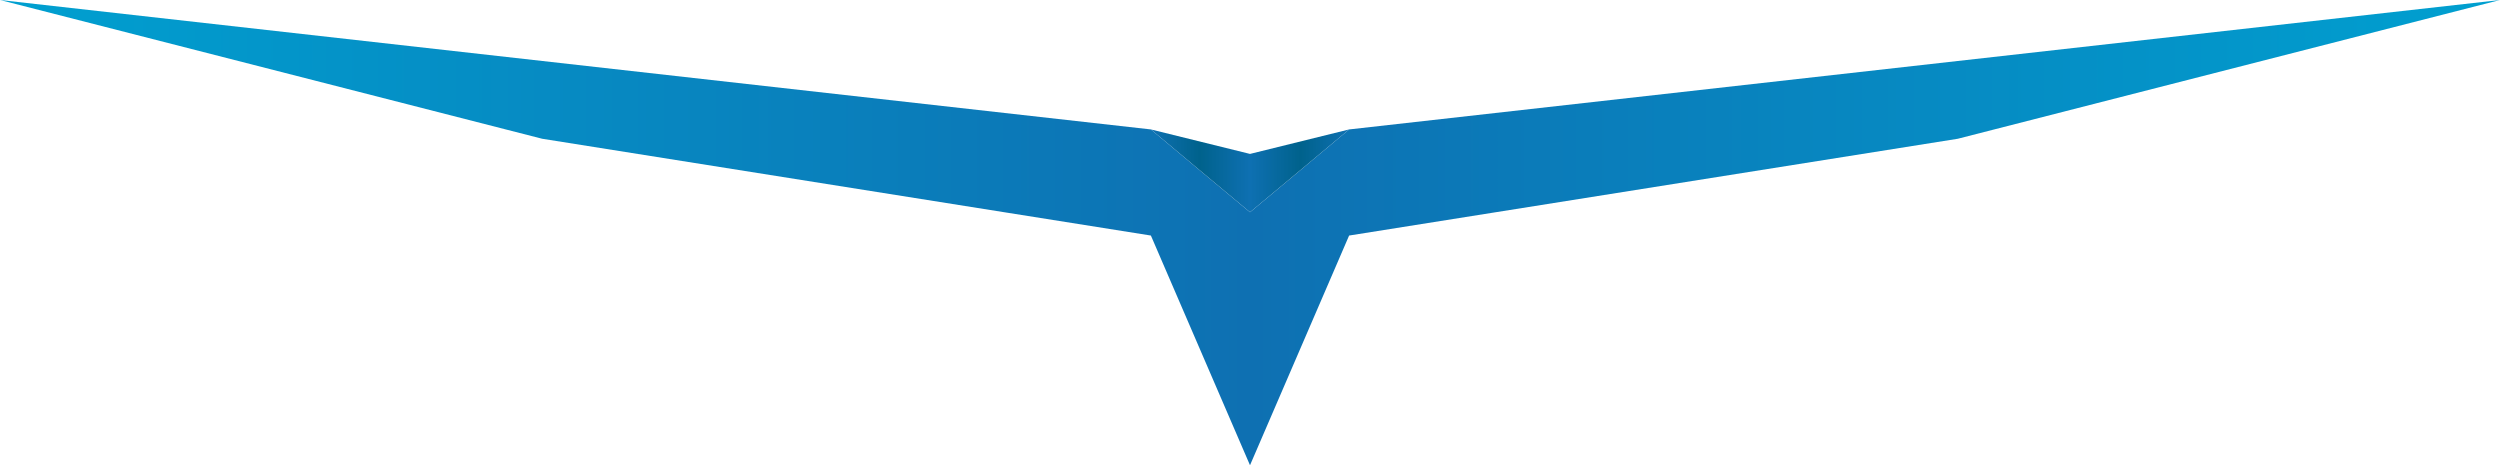
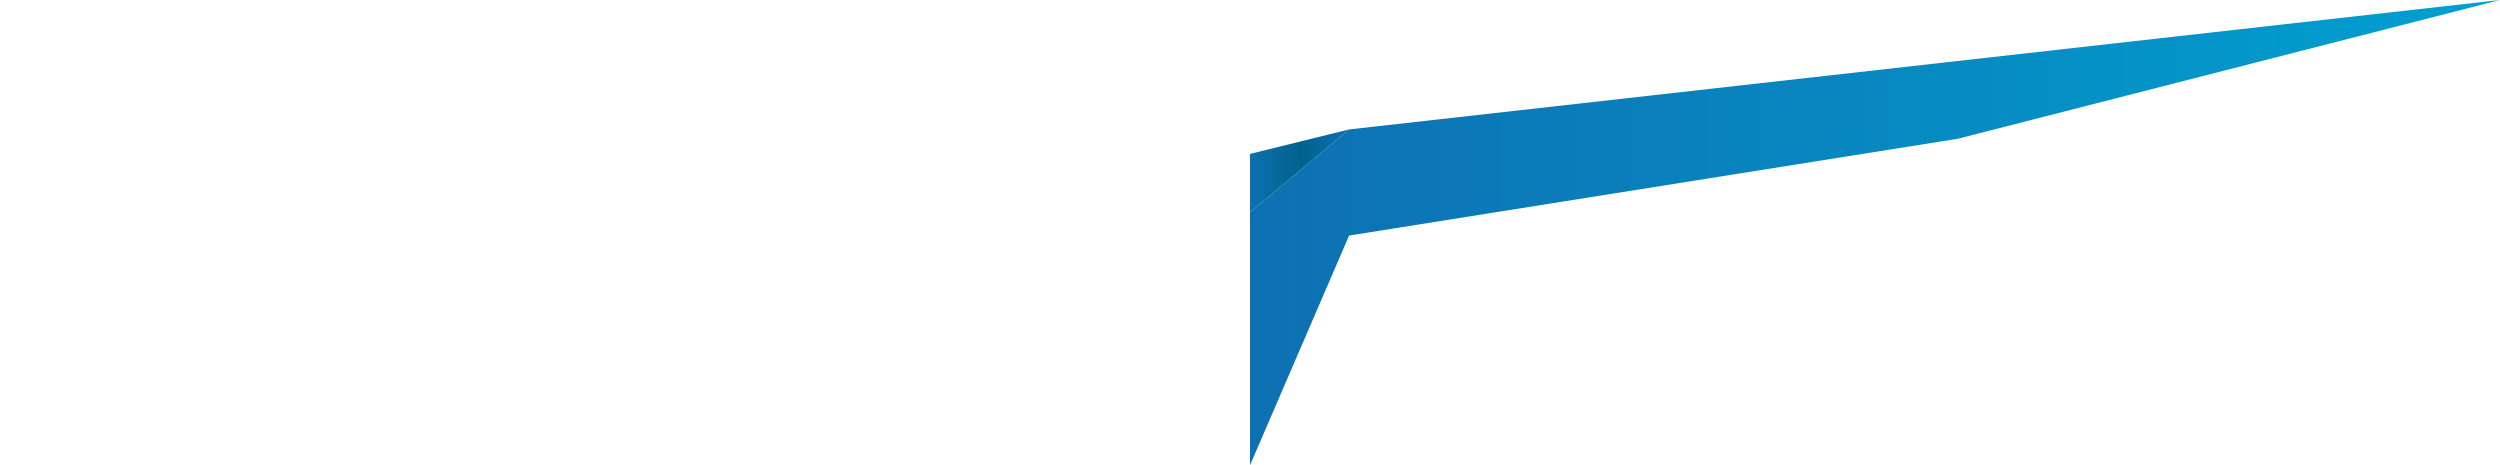
<svg xmlns="http://www.w3.org/2000/svg" version="1.1" id="LP_x5F_APT2" x="0px" y="0px" viewBox="0 0 214.4 39.9" style="enable-background:new 0 0 214.4 39.9;" xml:space="preserve">
  <style type="text/css">
	.st0{fill:url(#SVGID_1_);}
	.st1{fill:url(#SVGID_00000075125656988774200200000016798974134691188888_);}
	.st2{fill:url(#SVGID_00000147932511375900584210000010451915981234685082_);}
	.st3{fill:url(#SVGID_00000089546070510544944020000008324760803712563072_);}
</style>
  <g id="概要">
    <g id="Arrow">
      <linearGradient id="SVGID_1_" gradientUnits="userSpaceOnUse" x1="0" y1="22.05" x2="107.2" y2="22.05" gradientTransform="matrix(1 0 0 -1 0 42)">
        <stop offset="0" style="stop-color:#00A0D0" />
        <stop offset="1" style="stop-color:#0E70B2" />
      </linearGradient>
-       <polygon class="st0" points="98.7,11.1 0,0 46.5,11.9 98.7,20.2 107.2,39.9 107.2,18.2   " />
      <linearGradient id="SVGID_00000136385262664760605860000000030758081115226529_" gradientUnits="userSpaceOnUse" x1="98.729" y1="27.35" x2="107.2" y2="27.35" gradientTransform="matrix(1 0 0 -1 0 42)">
        <stop offset="0" style="stop-color:#0E70B2" />
        <stop offset="0.489" style="stop-color:#00628C" />
        <stop offset="1" style="stop-color:#0E70B2" />
      </linearGradient>
-       <polygon style="fill:url(#SVGID_00000136385262664760605860000000030758081115226529_);" points="107.2,13.2 98.7,11.1     107.2,18.2   " />
      <linearGradient id="SVGID_00000000917985164294544940000014455321375090798474_" gradientUnits="userSpaceOnUse" x1="-2543.76" y1="22.05" x2="-2436.561" y2="22.05" gradientTransform="matrix(-1 0 0 -1 -2329.361 42)">
        <stop offset="0" style="stop-color:#00A0D0" />
        <stop offset="1" style="stop-color:#0E70B2" />
      </linearGradient>
      <polygon style="fill:url(#SVGID_00000000917985164294544940000014455321375090798474_);" points="115.7,11.1 107.2,18.2     107.2,39.9 115.7,20.2 167.9,11.9 214.4,0   " />
      <linearGradient id="SVGID_00000167382369364133588400000000390029530571931776_" gradientUnits="userSpaceOnUse" x1="-2445.031" y1="27.35" x2="-2436.561" y2="27.35" gradientTransform="matrix(-1 0 0 -1 -2329.361 42)">
        <stop offset="0" style="stop-color:#0E70B2" />
        <stop offset="0.489" style="stop-color:#00628C" />
        <stop offset="1" style="stop-color:#0E70B2" />
      </linearGradient>
      <polygon style="fill:url(#SVGID_00000167382369364133588400000000390029530571931776_);" points="115.7,11.1 107.2,13.2     107.2,18.2   " />
    </g>
  </g>
</svg>